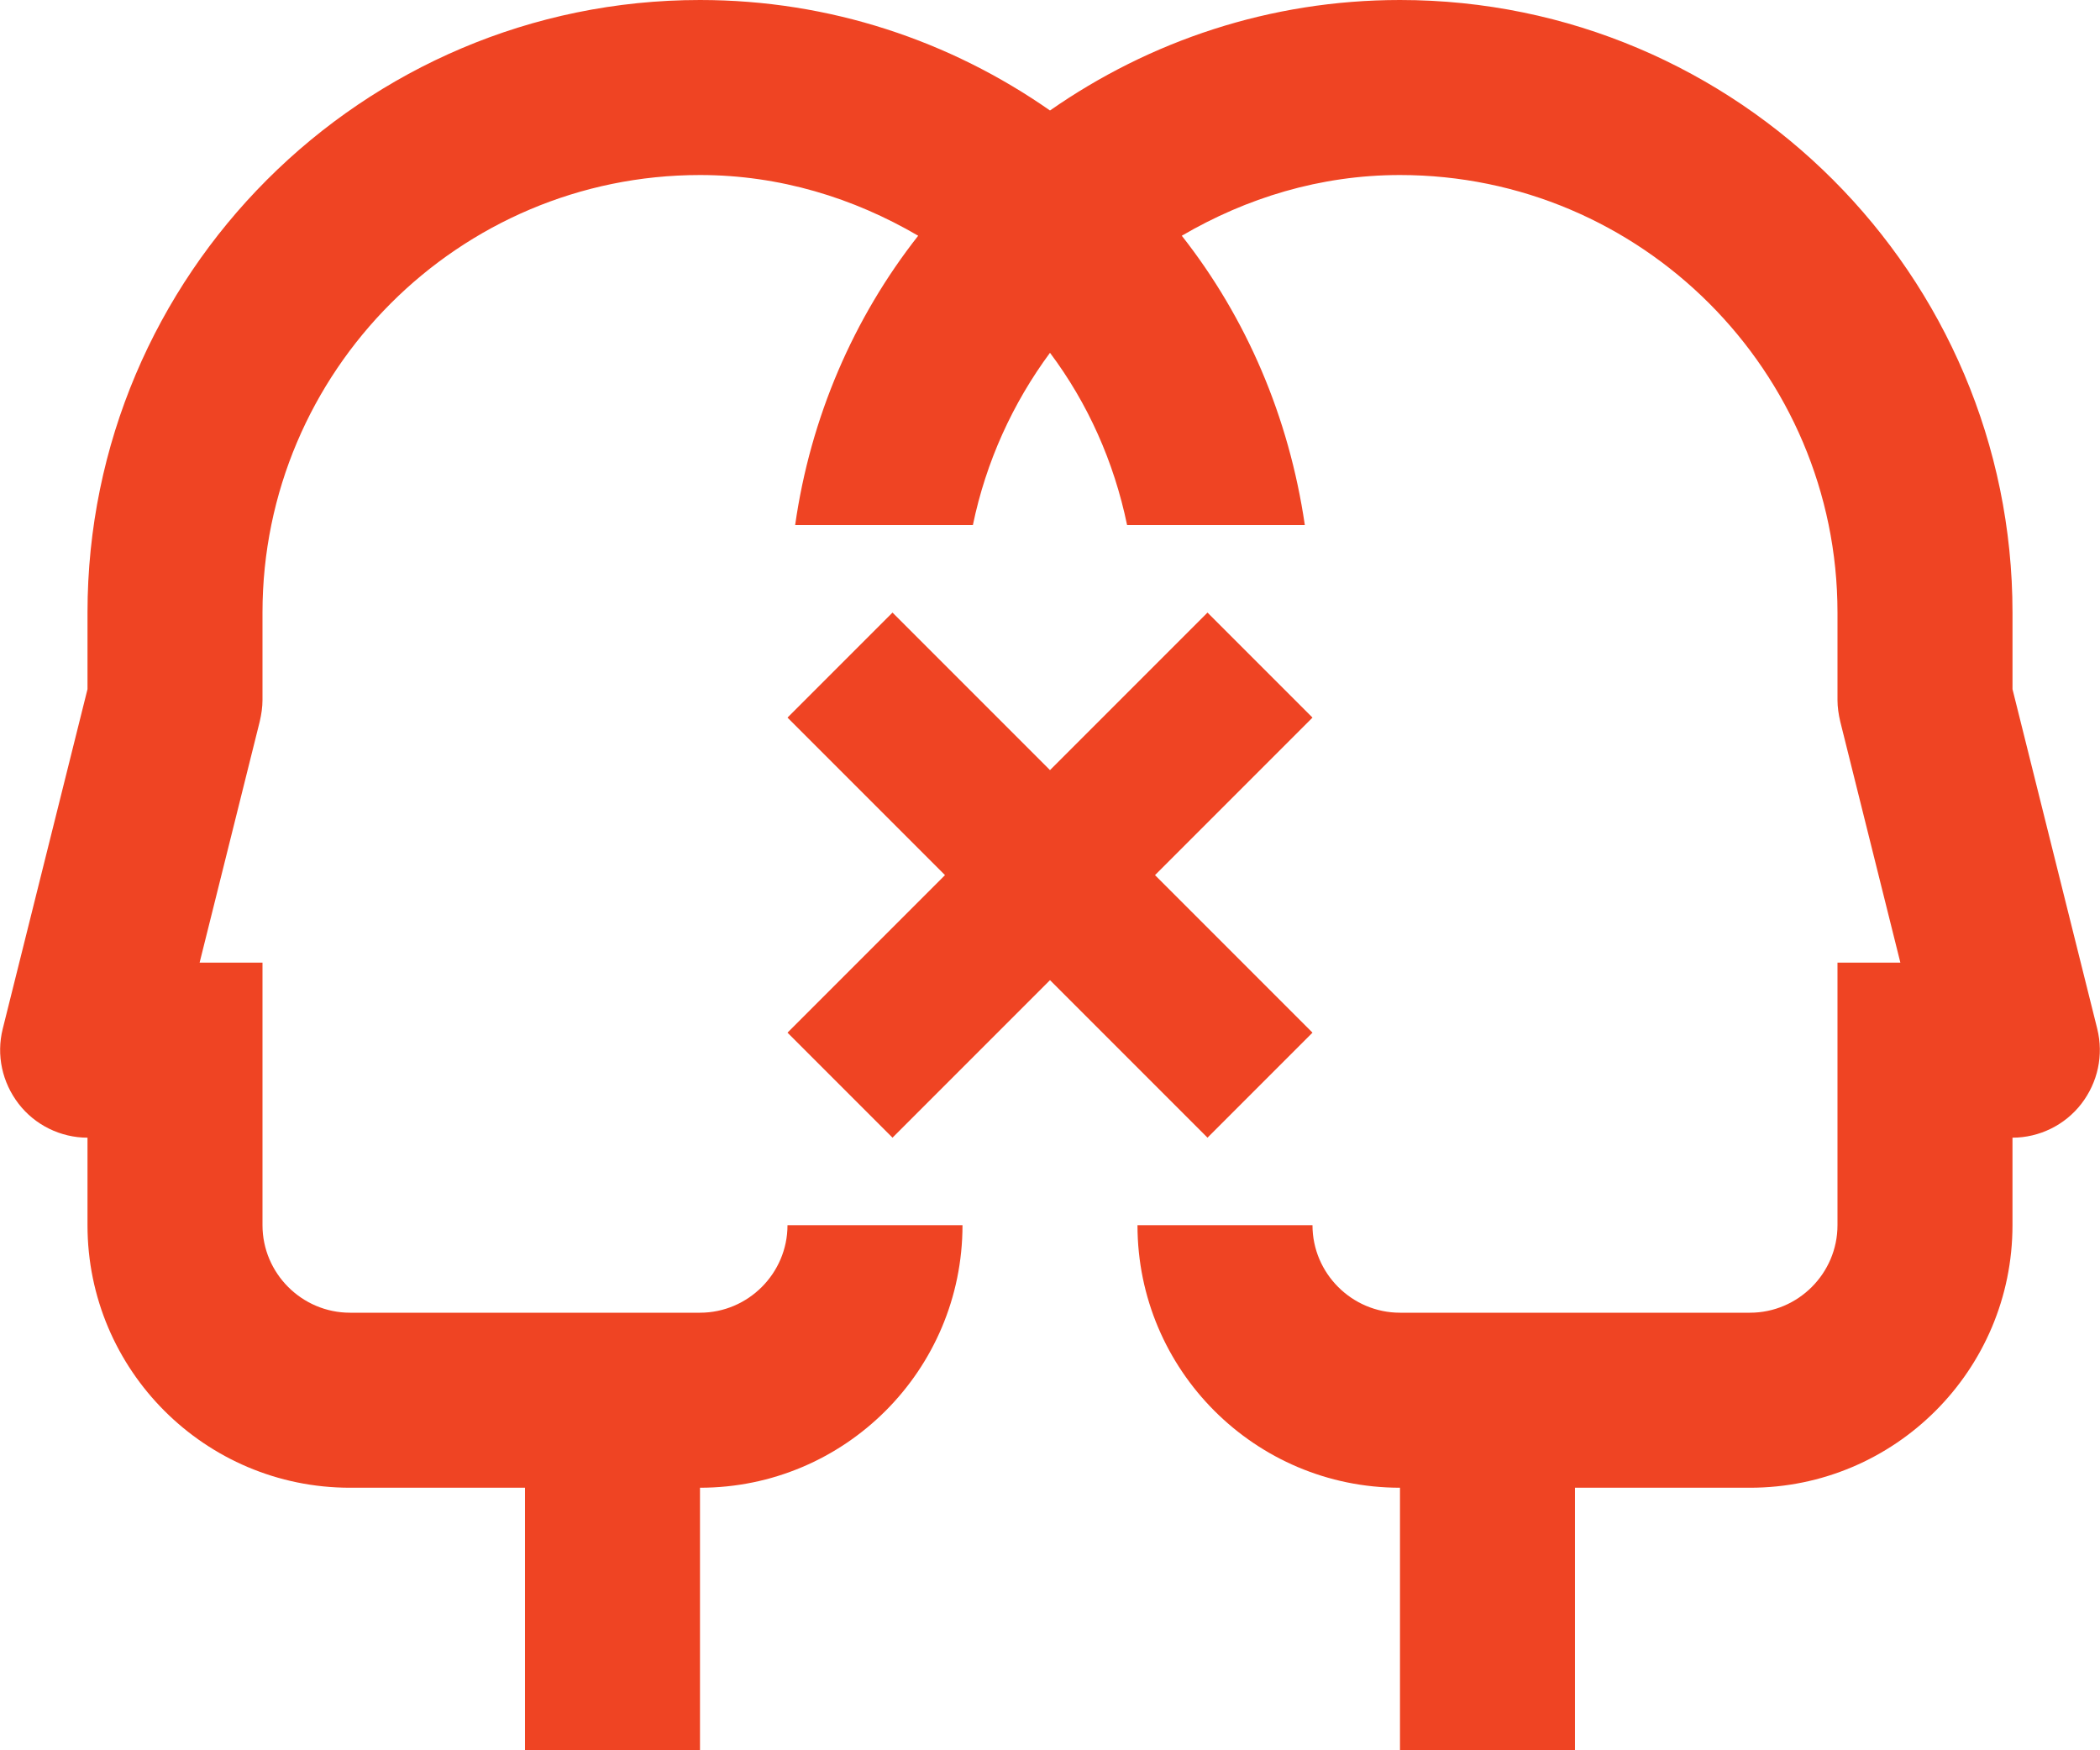
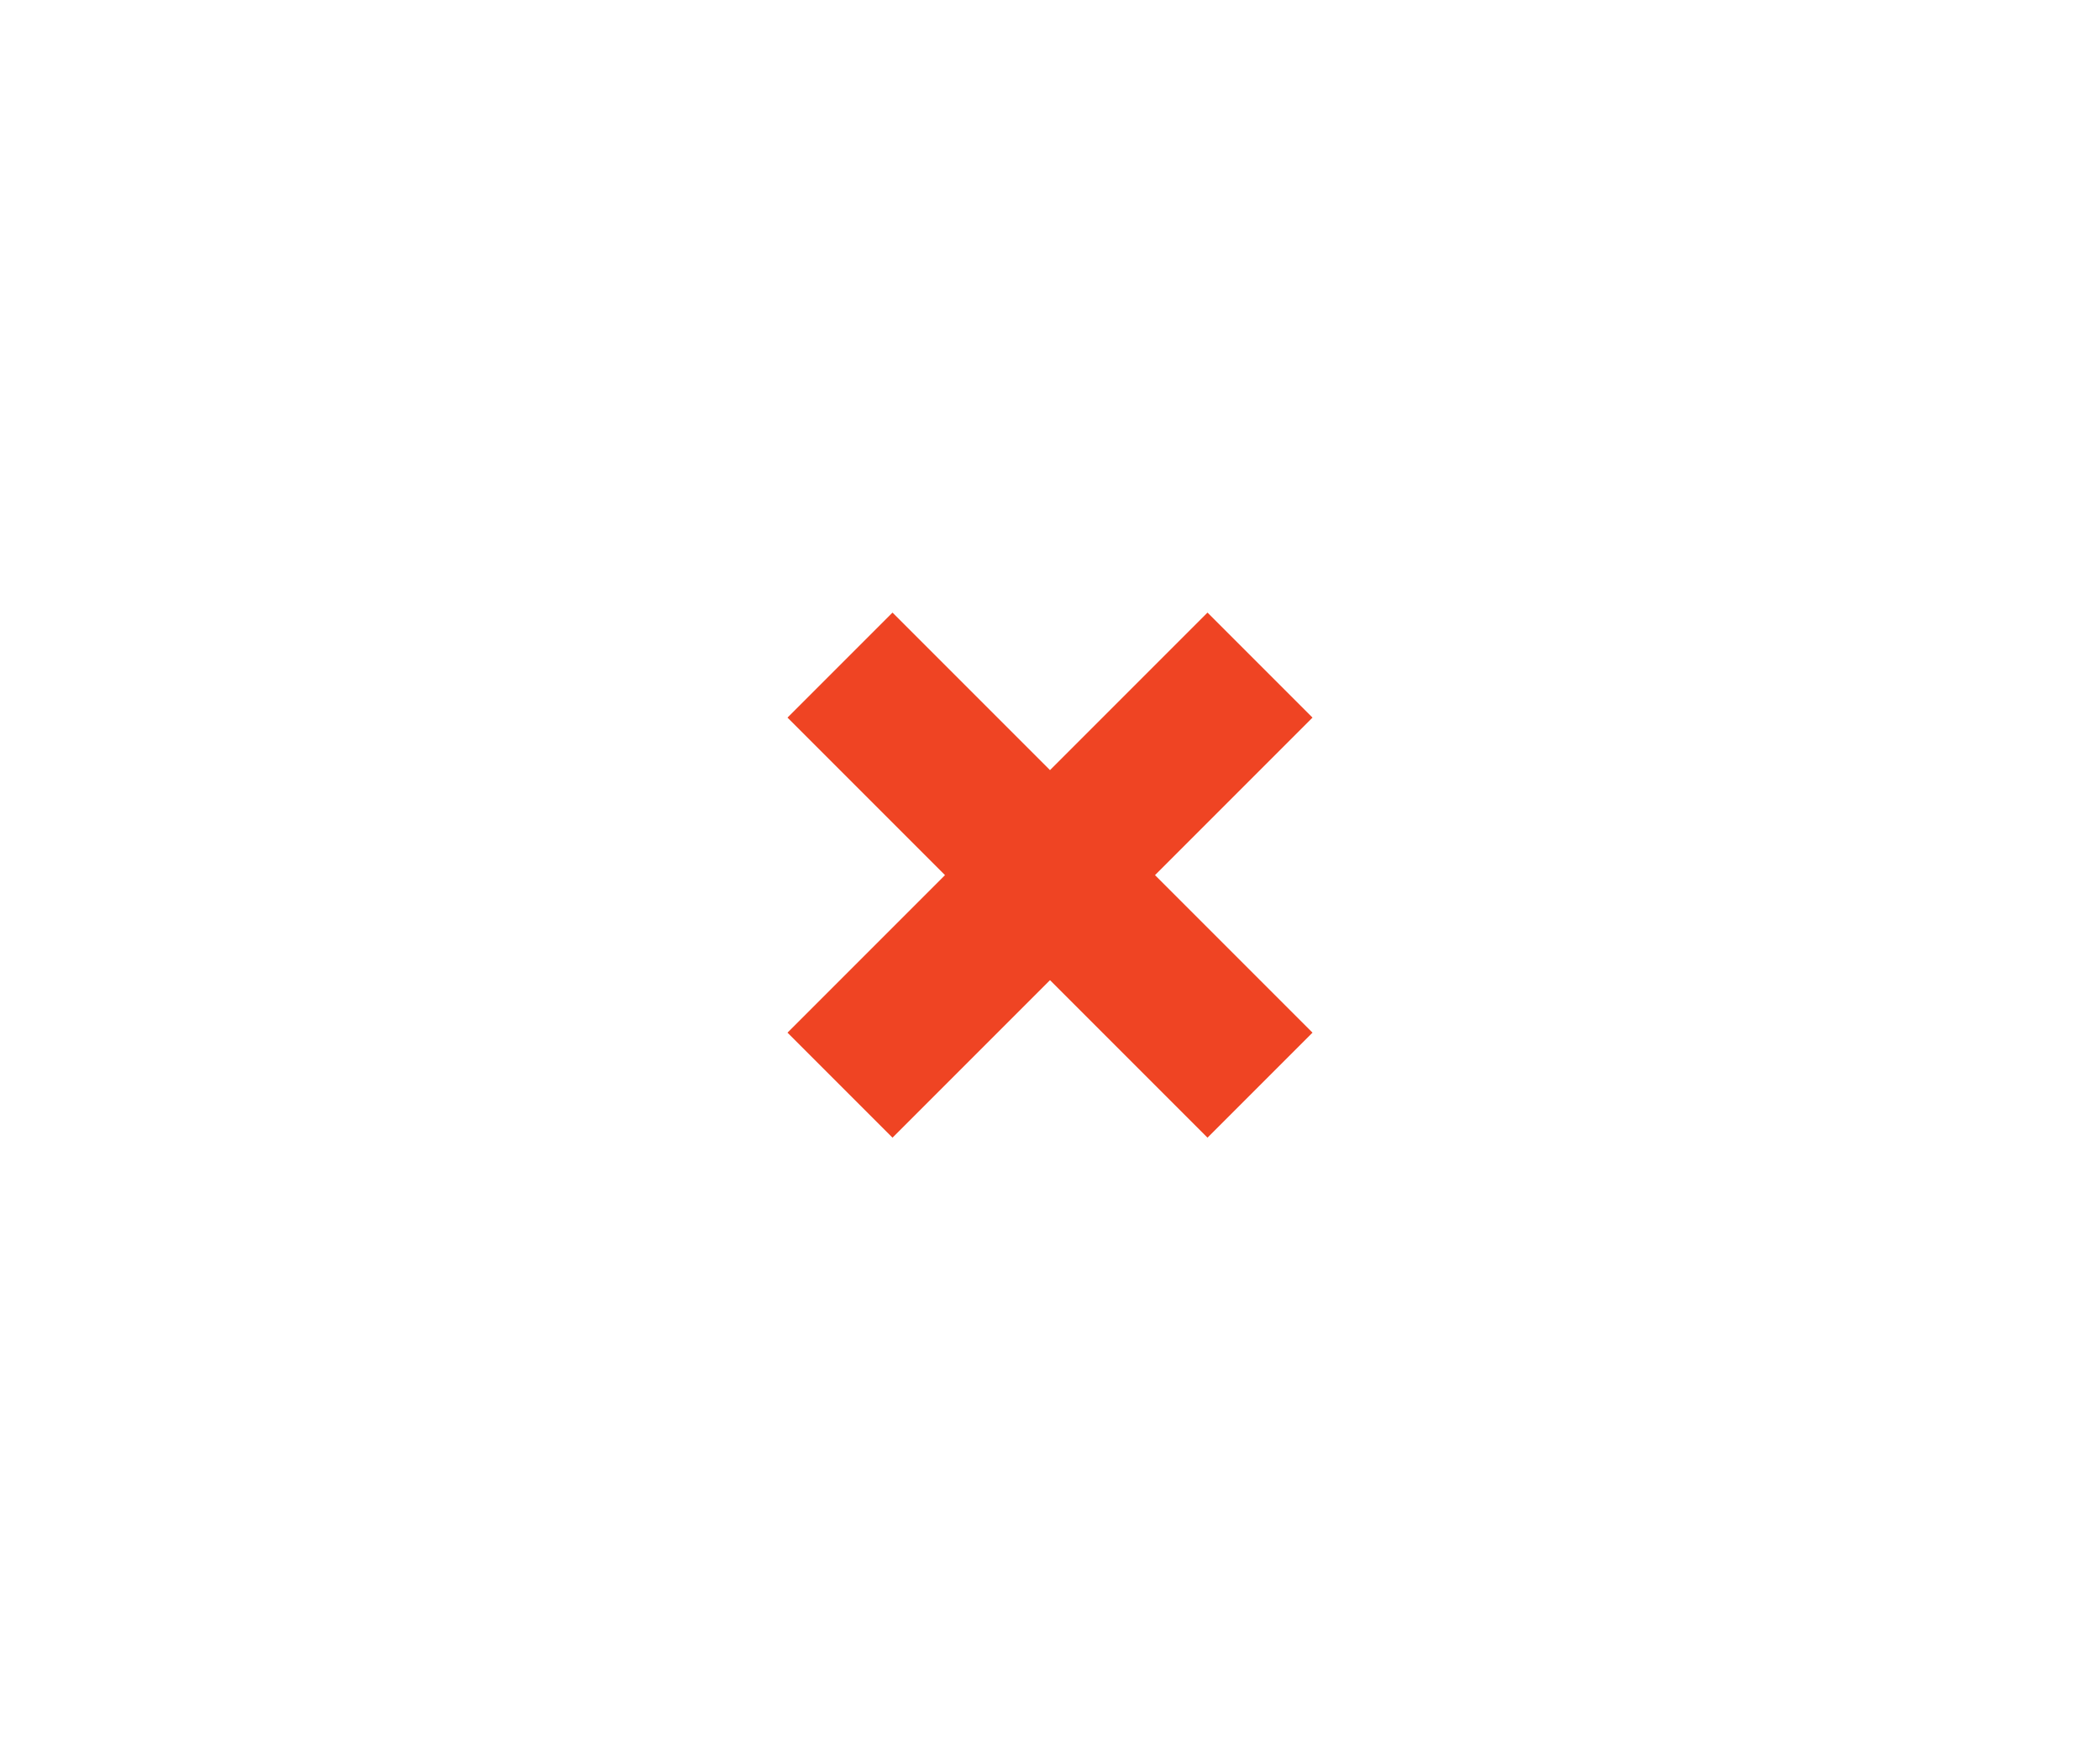
<svg xmlns="http://www.w3.org/2000/svg" id="Layer_2" viewBox="0 0 38.4 32">
  <defs>
    <style>.cls-1{fill:#ef4423;stroke-width:0px;}</style>
  </defs>
  <g id="Layer_1-2">
    <polygon class="cls-1" points="16.32 20.8 19.2 17.92 22.08 20.8 24 18.88 21.12 16 24 13.12 22.08 11.2 19.2 14.08 16.32 11.2 14.4 13.12 17.28 16 14.4 18.88 16.32 20.8" />
-     <path class="cls-1" d="m38.35,18.81l-1.55-6.21v-1.4c0-6.18-5.03-11.2-11.2-11.2-2.38,0-4.58.75-6.4,2.02C17.38.75,15.18,0,12.8,0,6.62,0,1.6,5.03,1.6,11.2v1.4L.05,18.81c-.12.48-.01.98.29,1.37.3.39.77.62,1.26.62v1.6c0,2.65,2.15,4.8,4.8,4.8h3.2v4.8h3.2v-4.8c2.65,0,4.8-2.15,4.8-4.8h-3.2c0,.88-.72,1.6-1.6,1.6h-6.4c-.88,0-1.6-.72-1.6-1.6v-4.8h-1.15l1.1-4.41c.03-.13.05-.26.05-.39v-1.6c0-4.41,3.59-8,8-8,1.46,0,2.81.42,3.99,1.11-1.18,1.5-1.97,3.32-2.25,5.29h3.25c.24-1.16.73-2.23,1.41-3.15.69.92,1.17,1.99,1.41,3.15h3.25c-.29-1.98-1.07-3.79-2.25-5.29,1.18-.69,2.53-1.11,3.99-1.11,4.41,0,8,3.59,8,8v1.6c0,.13.02.26.05.39l1.1,4.41h-1.15v4.8c0,.88-.72,1.6-1.6,1.6h-6.4c-.88,0-1.6-.72-1.6-1.6h-3.2c0,2.65,2.15,4.8,4.8,4.8v4.8h3.2v-4.8h3.2c2.65,0,4.8-2.15,4.8-4.8v-1.6c.49,0,.96-.23,1.26-.62.3-.39.41-.89.29-1.37Z" />
  </g>
</svg>